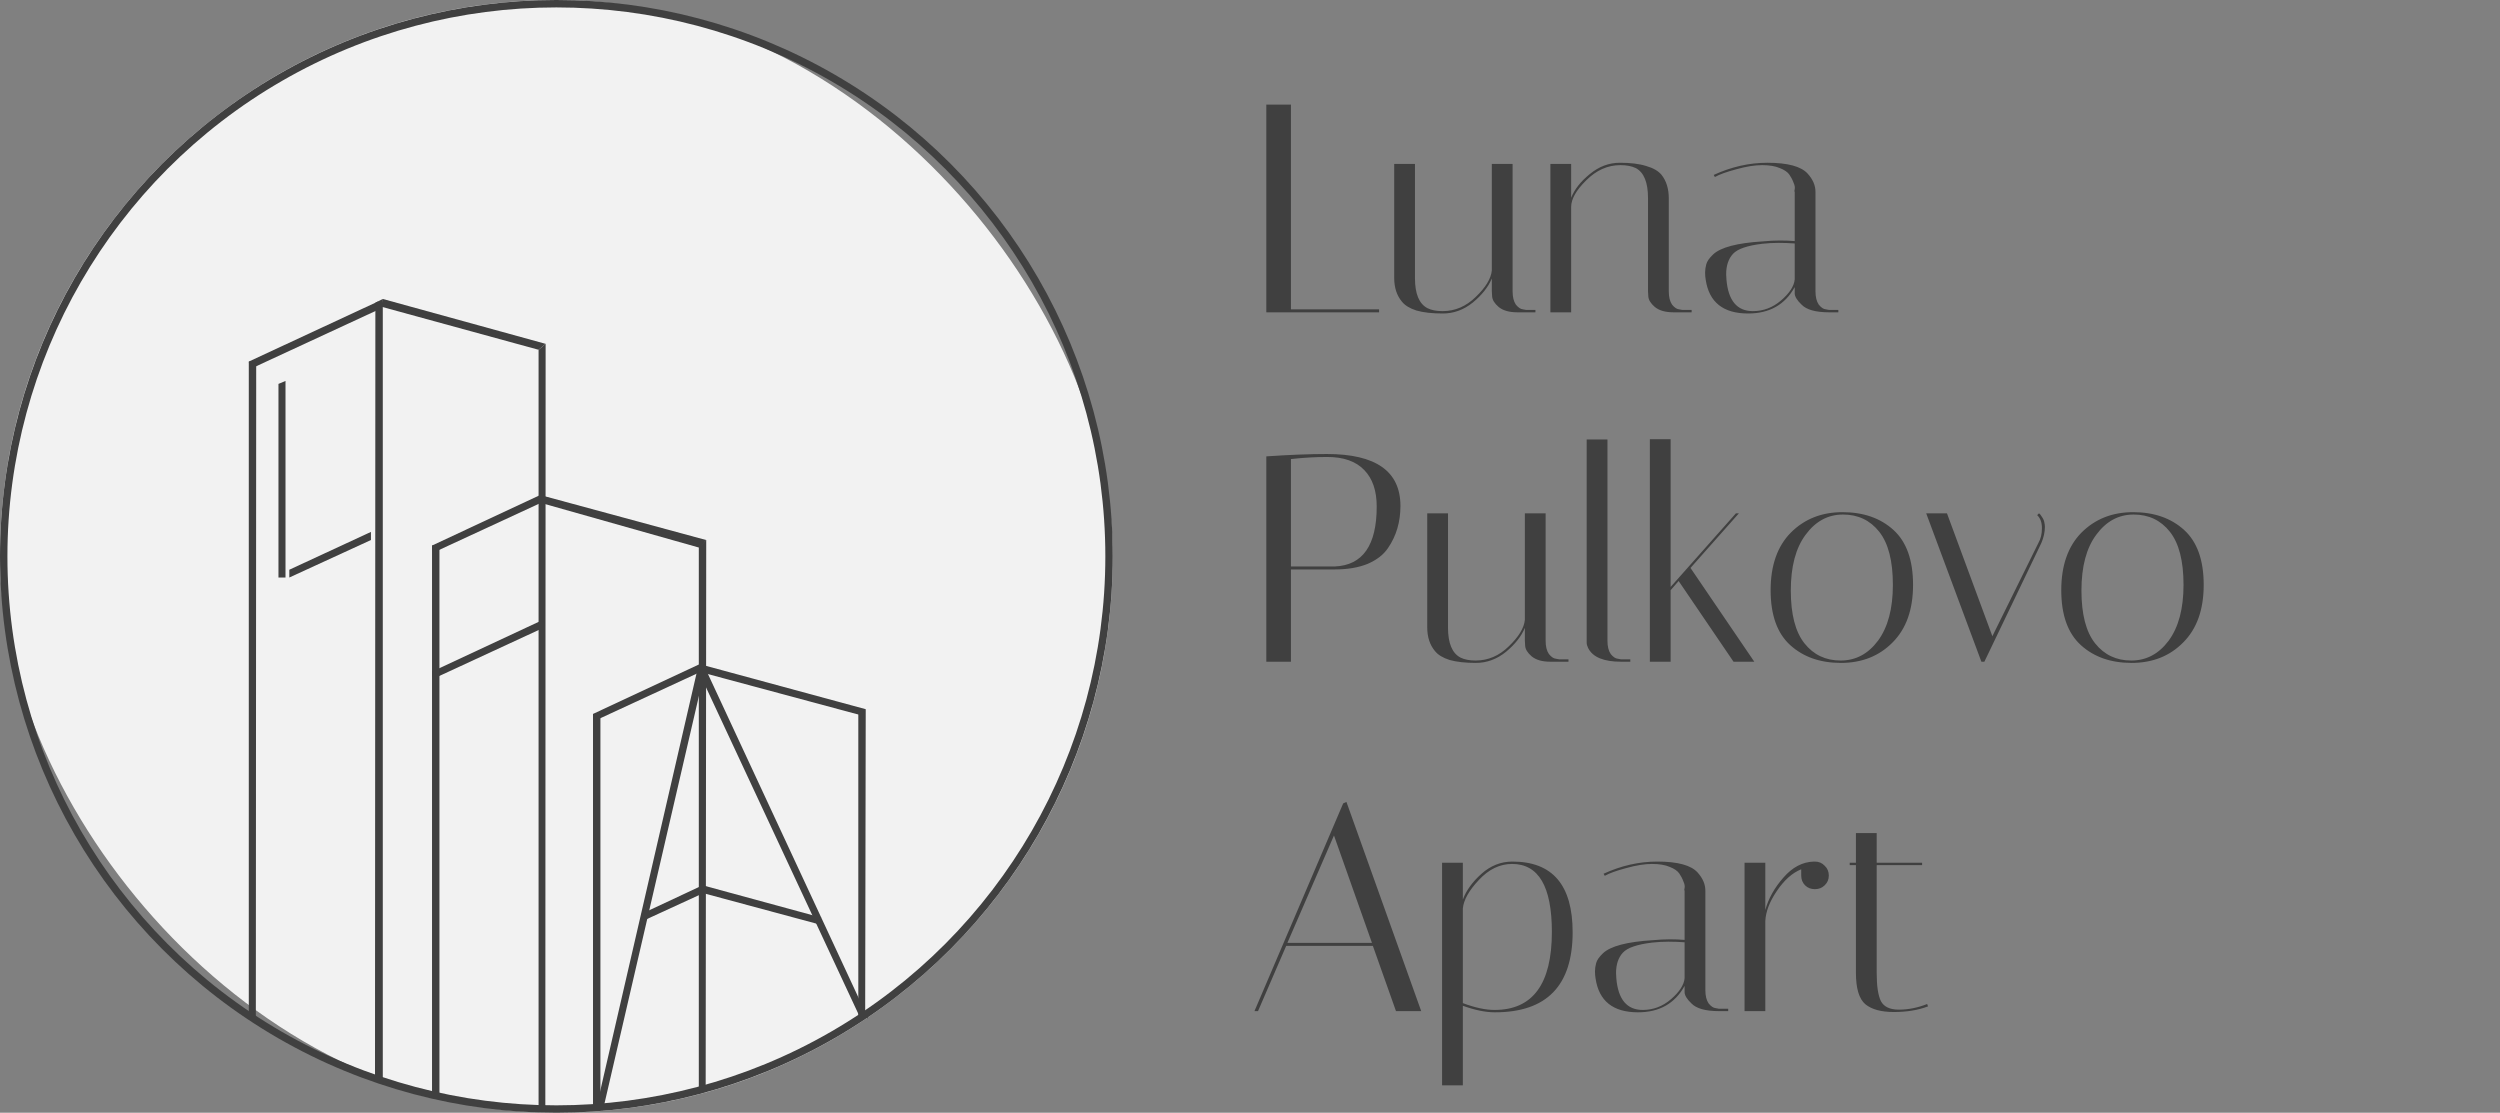
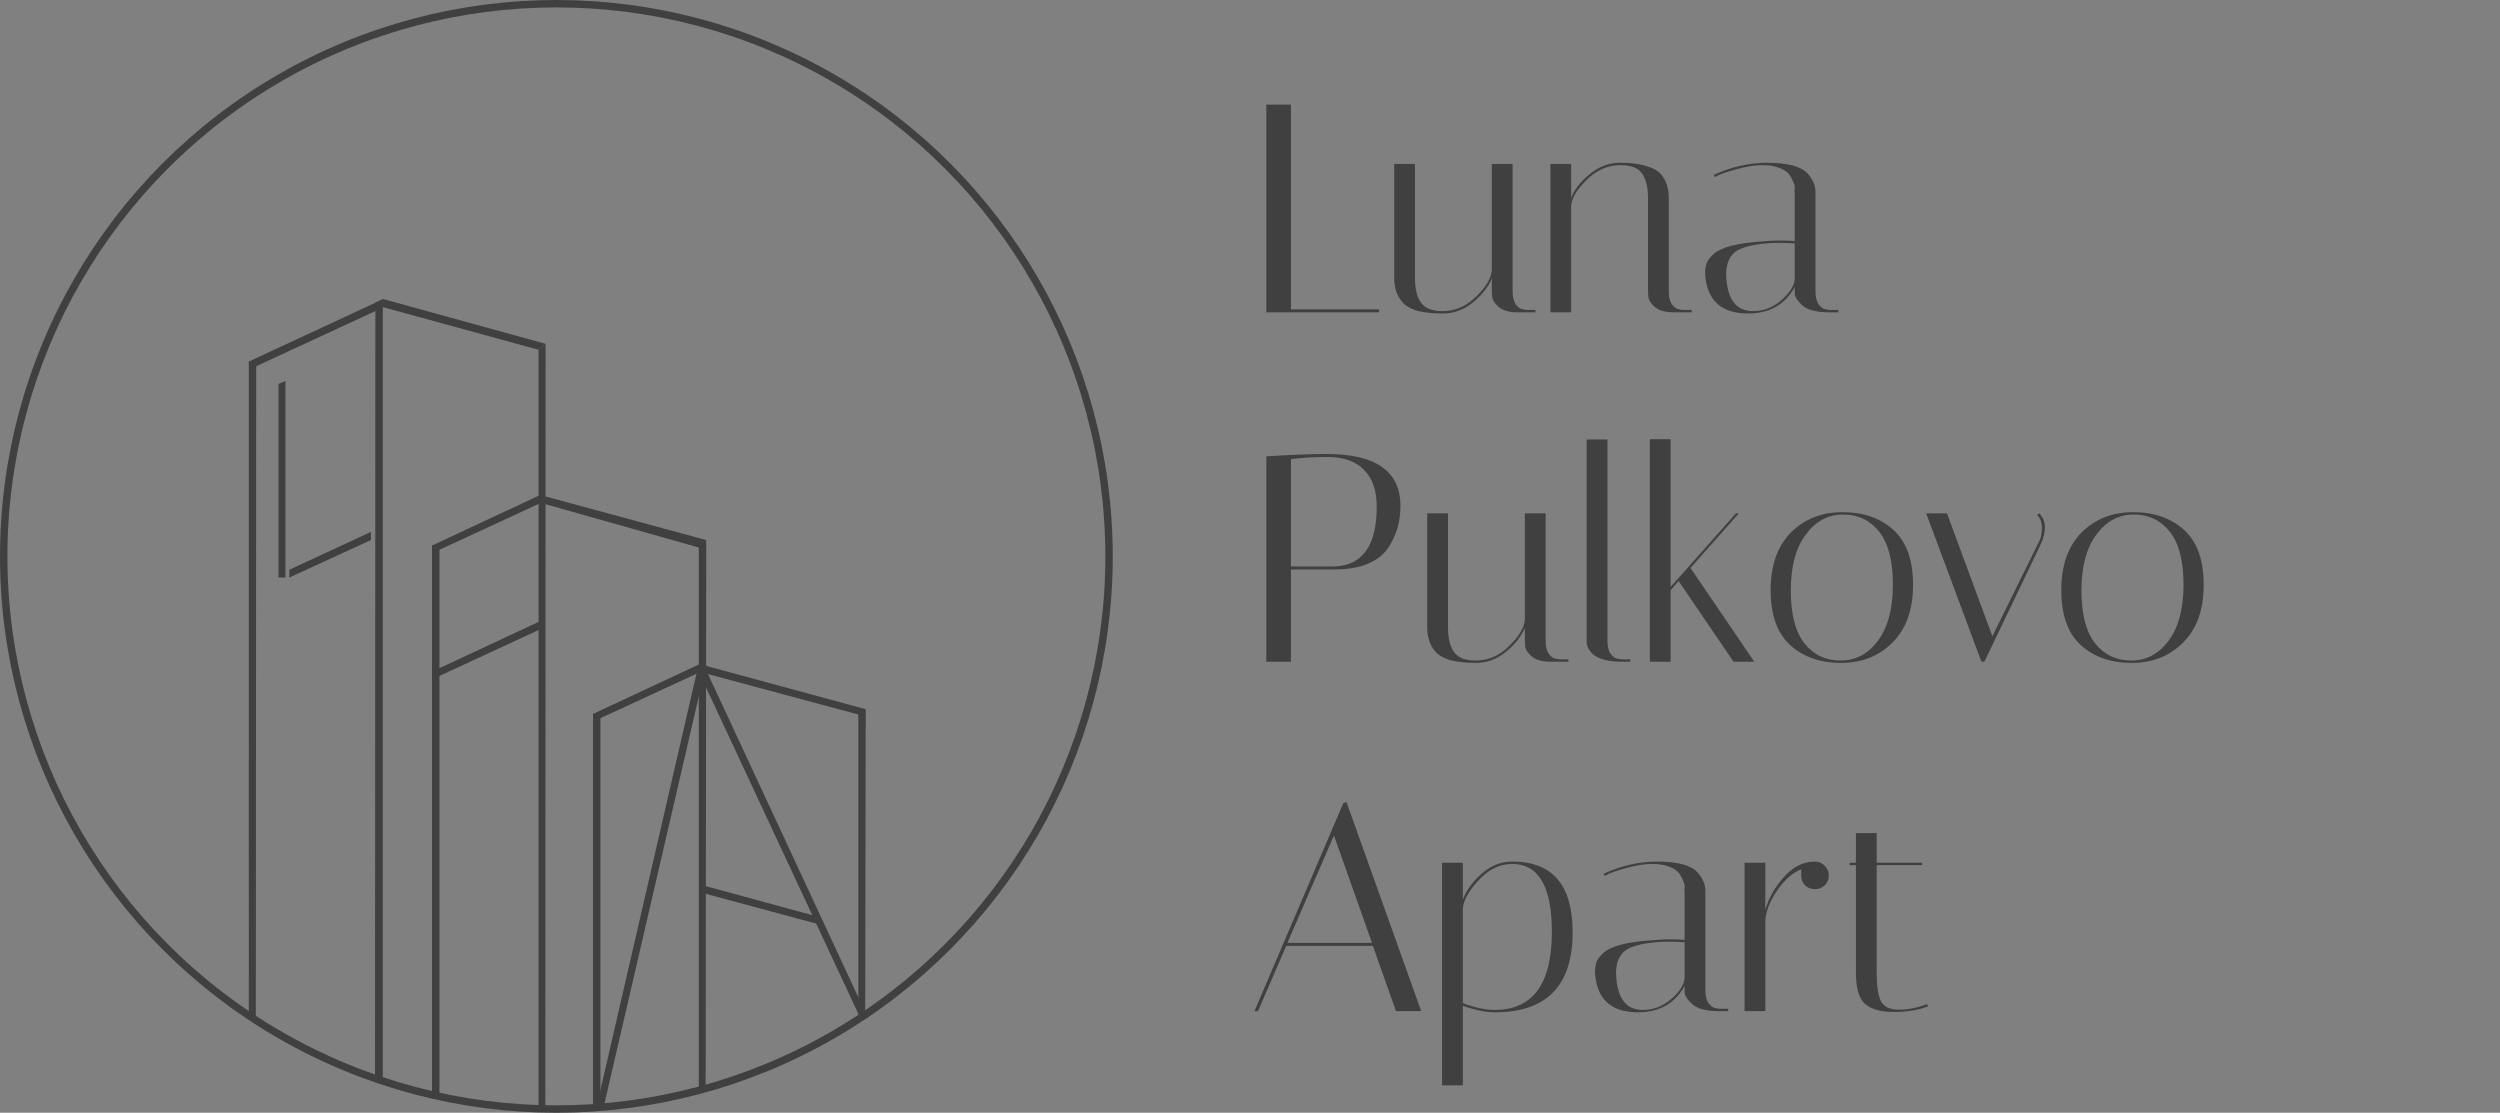
<svg xmlns="http://www.w3.org/2000/svg" width="3370" height="1500" viewBox="0 0 3370 1500" fill="none">
  <rect x="0" y="0" width="3370" height="1500" fill="#808080" stroke="none" />
-   <rect width="1500" height="1500" rx="750" fill="#F2F2F2" />
  <path d="M335.369 487.5H345.369L344.869 1379.5L335.369 1363.52V487.5Z" fill="#404040" />
  <path d="M375.369 517.5L384.869 513.5V778.5H375.369V517.5Z" fill="#404040" />
  <path d="M582.369 735.5H592.369V1480L582.369 1472.3V735.5Z" fill="#404040" />
  <path d="M799.369 962.5H809.369V1495L799.369 1489.49V962.5Z" fill="#404040" />
  <path d="M506 408L516 403V1455L505.5 1449.96L506 408Z" fill="#404040" />
  <path d="M726 471.5L735.5 463.5L735.101 1493.35L726 1495.5V471.5Z" fill="#404040" />
  <path d="M942 737.827L952 728L951.25 1465.18L942 1472V737.827Z" fill="#404040" />
  <path d="M1157 961.534L1167 956L1166.25 1371.12L1157 1377.5V961.534Z" fill="#404040" />
  <path d="M509.728 406.326L514.04 415.574L336.188 497.945L335.461 487.349L509.728 406.326Z" fill="#404040" />
  <path d="M500.04 717L500.04 727.944L390 778.5L390 768L500.04 717Z" fill="#404040" />
  <path d="M729.815 666.514L734.042 675.577L583.383 745.279L582.325 735.405L729.815 666.514Z" fill="#404040" />
  <path d="M946.815 893.514L951.042 902.577L800.383 972.279L799.325 962.405L946.815 893.514Z" fill="#404040" />
-   <path d="M946.815 1193.51L951.042 1202.58L867.45 1241L865.094 1231.74L946.815 1193.51Z" fill="#404040" />
  <path d="M939.66 904.611L949.403 906.86L812.596 1497.22L806.081 1483.67L939.66 904.611Z" fill="#404040" />
  <path d="M942.786 907.471L951.849 903.245L1170.31 1372.92L1157.56 1367.81L942.786 907.471Z" fill="#404040" />
  <path d="M729.815 836.514L734.042 845.577L583.383 915.279L582.325 905.405L729.815 836.514Z" fill="#404040" />
  <path d="M513.936 413.42L516 403L735.5 463.5L726 471.5L513.936 413.42Z" fill="#404040" />
  <path d="M730.936 678.42L733.281 668.658L952 728L943.5 738.5L730.936 678.42Z" fill="#404040" />
  <path d="M945.936 906.42L948.281 896.658L1167 956L1159.98 963.994L945.936 906.42Z" fill="#404040" />
  <path d="M945.867 1203.4L948.281 1193.66L1107.11 1236.95L1101.33 1245.28L945.867 1203.4Z" fill="#404040" />
  <circle cx="750" cy="750" r="745" stroke="#404040" stroke-width="10" />
  <path d="M1859 421H1707V141H1740.2V417H1859V421ZM1907.38 375C1907.38 396.067 1912.98 409.533 1924.18 415.4C1929.51 418.067 1936.31 419.4 1944.58 419.4C1961.38 419.4 1976.31 413 1989.38 400.2C2002.71 387.4 2009.91 375.533 2010.98 364.6V221H2038.98V392.6C2038.98 400.333 2040.44 406.333 2043.38 410.6C2046.58 414.6 2049.78 416.733 2052.98 417L2057.38 417.8H2069.78V421H2045.38C2034.44 421 2026.04 418.6 2020.18 413.8C2014.58 409 2011.64 404.2 2011.38 399.4L2010.98 392.6V375.4C2006.18 386.867 1997.64 397.667 1985.38 407.8C1973.11 417.667 1959.64 422.6 1944.98 422.6C1930.58 422.6 1918.71 421.267 1909.38 418.6C1900.31 415.667 1893.78 411.667 1889.77 406.6C1882.84 398.333 1879.38 387.667 1879.38 374.6V221H1907.38V375ZM2255.92 421C2244.99 421 2236.59 418.6 2230.72 413.8C2225.12 409 2222.19 404.2 2221.92 399.4L2221.52 392.6V267C2221.52 245.933 2216.06 232.467 2205.12 226.6C2199.52 223.933 2192.59 222.6 2184.32 222.6C2167.26 222.6 2151.92 229.4 2138.32 243C2124.72 256.333 2117.92 268.333 2117.92 279V421H2089.92V221H2117.92V266.6C2122.46 255.133 2130.86 244.467 2143.12 234.6C2155.39 224.467 2168.86 219.4 2183.52 219.4C2198.19 219.4 2210.06 220.867 2219.12 223.8C2228.46 226.467 2235.26 230.333 2239.52 235.4C2246.19 243.667 2249.52 254.333 2249.52 267.4V392.6C2249.52 400.333 2250.99 406.333 2253.92 410.6C2257.12 414.6 2260.32 416.733 2263.52 417L2267.92 417.8H2280.32V421H2255.92ZM2465.67 421C2447.54 421 2435.14 417.533 2428.47 410.6C2422.34 404.733 2419.27 399.667 2419.27 395.4V387C2406.2 410.733 2385.27 422.6 2356.47 422.6C2322.87 422.6 2303.8 407.4 2299.27 377C2298.74 373.8 2298.47 370.6 2298.47 367.4C2298.47 363.933 2299 360.2 2300.07 356.2C2301.14 352.2 2304.2 347.8 2309.27 343C2319.4 333.4 2341.67 327.533 2376.07 325.4C2384.6 324.6 2392.47 324.2 2399.67 324.2C2406.87 324.2 2413.4 324.467 2419.27 325V258.6C2418.74 258.333 2418.74 257.133 2419.27 255C2419.8 252.6 2419.27 249.667 2417.67 246.2C2416.34 242.467 2414.47 238.867 2412.07 235.4C2409.67 231.933 2405.4 229 2399.27 226.6C2393.14 223.933 2385.14 222.6 2375.27 222.6C2365.4 222.6 2353.8 224.467 2340.47 228.2C2327.4 231.667 2317.8 235.133 2311.67 238.6L2310.07 235.8C2333.8 224.867 2357.94 219.4 2382.47 219.4C2409.94 219.4 2428.07 224.333 2436.87 234.2C2443.8 241.933 2447.27 250.067 2447.27 258.6V392.6C2447.27 400.333 2448.74 406.333 2451.67 410.6C2454.87 414.6 2458.07 416.733 2461.27 417L2465.67 417.8H2478.07V421H2465.67ZM2362.87 419.4C2377 419.4 2389.67 414.6 2400.87 405C2412.34 395.133 2418.47 385.667 2419.27 376.6V328.2C2412.07 327.667 2404.74 327.4 2397.27 327.4C2390.07 327.4 2382.87 327.8 2375.67 328.6C2355.4 331 2342.2 335.533 2336.07 342.2C2329.94 348.867 2326.87 358.067 2326.87 369.8C2326.87 371.933 2327 374.333 2327.27 377C2329.67 405.267 2341.54 419.4 2362.87 419.4ZM1707 615.2C1737.93 613.067 1765.13 612 1788.6 612C1854.73 612 1887.8 635.333 1887.8 682C1887.8 703.6 1882.2 722.533 1871 738.8C1865.13 747.6 1856.07 754.667 1843.8 760C1831.53 765.067 1816.73 767.6 1799.4 767.6H1740.2V892H1707V615.2ZM1789 616C1773.53 616 1757.27 616.933 1740.2 618.8V763.6H1799.4C1837 762 1855.8 735.067 1855.8 682.8C1855.8 661.467 1850.2 645.067 1839 633.6C1827.8 621.867 1811.13 616 1789 616ZM1951.91 846C1951.91 867.067 1957.51 880.533 1968.71 886.4C1974.04 889.067 1980.84 890.4 1989.11 890.4C2005.91 890.4 2020.84 884 2033.91 871.2C2047.24 858.4 2054.44 846.533 2055.51 835.6V692H2083.51V863.6C2083.51 871.333 2084.97 877.333 2087.91 881.6C2091.11 885.6 2094.31 887.733 2097.51 888L2101.91 888.8H2114.31V892H2089.91C2078.97 892 2070.57 889.6 2064.71 884.8C2059.11 880 2056.17 875.2 2055.91 870.4L2055.51 863.6V846.4C2050.71 857.867 2042.17 868.667 2029.91 878.8C2017.64 888.667 2004.17 893.6 1989.51 893.6C1975.11 893.6 1963.24 892.267 1953.91 889.6C1944.84 886.667 1938.31 882.667 1934.31 877.6C1927.37 869.333 1923.91 858.667 1923.91 845.6V692H1951.91V846ZM2185.25 892C2161.79 892 2146.99 885.867 2140.85 873.6C2139.52 870.933 2138.85 868.533 2138.85 866.4V592.4H2166.85V863.6C2166.85 871.333 2168.32 877.333 2171.25 881.6C2174.45 885.6 2177.65 887.733 2180.85 888L2185.25 888.8H2197.65V892H2185.25ZM2252 592V791.2L2340 692H2344L2278.8 765.6L2364.8 892H2336.8L2262.8 783.2L2252 795.6V892H2224V592H2252ZM2481.6 893.6C2453.6 893.6 2430.8 885.6 2413.2 869.6C2395.6 853.6 2386.8 828.933 2386.8 795.6C2386.8 762.267 2395.86 736.4 2414 718C2432.4 699.6 2455.6 690.4 2483.6 690.4C2511.86 690.4 2534.8 698.4 2552.4 714.4C2570 730.4 2578.8 755.067 2578.8 788.4C2578.8 821.733 2569.6 847.6 2551.2 866C2533.06 884.4 2509.86 893.6 2481.6 893.6ZM2484.4 693.6C2464.13 693.6 2447.33 702.667 2434 720.8C2420.66 738.667 2414 763.733 2414 796C2414 828 2420.13 851.733 2432.4 867.2C2444.66 882.667 2460.93 890.4 2481.2 890.4C2501.46 890.4 2518.26 881.467 2531.6 863.6C2544.93 845.467 2551.6 820.4 2551.6 788.4C2551.6 756.133 2545.46 732.267 2533.2 716.8C2520.93 701.333 2504.66 693.6 2484.4 693.6ZM2746.12 694.4L2748.52 692C2749.58 692.533 2750.92 694.133 2752.52 696.8C2754.38 699.467 2755.45 701.867 2755.72 704C2756.25 706.133 2756.52 708.133 2756.52 710C2756.52 717.2 2754.92 724.533 2751.72 732L2674.92 892H2670.92L2596.52 692H2624.52L2685.72 857.6L2747.72 732C2750.92 726.4 2752.52 719.733 2752.52 712C2752.52 704.267 2750.38 698.4 2746.12 694.4ZM2873.39 893.6C2845.39 893.6 2822.59 885.6 2804.99 869.6C2787.39 853.6 2778.59 828.933 2778.59 795.6C2778.59 762.267 2787.66 736.4 2805.79 718C2824.19 699.6 2847.39 690.4 2875.39 690.4C2903.66 690.4 2926.59 698.4 2944.19 714.4C2961.79 730.4 2970.59 755.067 2970.59 788.4C2970.59 821.733 2961.39 847.6 2942.99 866C2924.86 884.4 2901.66 893.6 2873.39 893.6ZM2876.19 693.6C2855.93 693.6 2839.13 702.667 2825.79 720.8C2812.46 738.667 2805.79 763.733 2805.79 796C2805.79 828 2811.93 851.733 2824.19 867.2C2836.46 882.667 2852.73 890.4 2872.99 890.4C2893.26 890.4 2910.06 881.467 2923.39 863.6C2936.73 845.467 2943.39 820.4 2943.39 788.4C2943.39 756.133 2937.26 732.267 2924.99 716.8C2912.73 701.333 2896.46 693.6 2876.19 693.6ZM1695.8 1363H1691L1810.6 1083L1815 1081L1915.8 1363H1881.8L1850.6 1275H1733.8L1695.8 1363ZM1798.2 1126.2L1735.4 1271H1849.4L1798.2 1126.2ZM1943.92 1163H1971.92V1212.6C1976.46 1200.33 1984.86 1188.73 1997.12 1177.8C2009.39 1166.87 2023.26 1161.4 2038.72 1161.4C2092.86 1161.4 2119.92 1193.13 2119.92 1256.6C2119.92 1328.6 2084.99 1364.6 2015.12 1364.6C2002.59 1364.6 1988.19 1361.67 1971.92 1355.8V1463H1943.92V1163ZM2038.32 1164.6C2021.79 1164.6 2006.86 1171.8 1993.52 1186.2C1980.19 1200.33 1972.99 1213.13 1971.92 1224.6V1352.2C1988.19 1358.33 2002.46 1361.4 2014.72 1361.4C2066.19 1361.4 2091.92 1326.33 2091.92 1256.2C2091.92 1195.13 2074.06 1164.6 2038.32 1164.6ZM2317.23 1363C2299.1 1363 2286.7 1359.53 2280.03 1352.6C2273.9 1346.73 2270.83 1341.67 2270.83 1337.4V1329C2257.76 1352.73 2236.83 1364.6 2208.03 1364.6C2174.43 1364.6 2155.36 1349.4 2150.83 1319C2150.3 1315.8 2150.03 1312.6 2150.03 1309.4C2150.03 1305.93 2150.56 1302.2 2151.63 1298.2C2152.7 1294.2 2155.76 1289.8 2160.83 1285C2170.96 1275.4 2193.23 1269.53 2227.63 1267.4C2236.16 1266.6 2244.03 1266.2 2251.23 1266.2C2258.43 1266.2 2264.96 1266.47 2270.83 1267V1200.6C2270.3 1200.33 2270.3 1199.13 2270.83 1197C2271.36 1194.6 2270.83 1191.67 2269.23 1188.2C2267.9 1184.47 2266.03 1180.87 2263.63 1177.4C2261.23 1173.93 2256.96 1171 2250.83 1168.6C2244.7 1165.93 2236.7 1164.6 2226.83 1164.6C2216.96 1164.6 2205.36 1166.47 2192.03 1170.2C2178.96 1173.67 2169.36 1177.13 2163.23 1180.6L2161.63 1177.8C2185.36 1166.87 2209.5 1161.4 2234.03 1161.4C2261.5 1161.4 2279.63 1166.33 2288.43 1176.2C2295.36 1183.93 2298.83 1192.07 2298.83 1200.6V1334.6C2298.83 1342.33 2300.3 1348.33 2303.23 1352.6C2306.43 1356.6 2309.63 1358.73 2312.83 1359L2317.23 1359.8H2329.63V1363H2317.23ZM2214.43 1361.4C2228.56 1361.4 2241.23 1356.6 2252.43 1347C2263.9 1337.13 2270.03 1327.67 2270.83 1318.6V1270.2C2263.63 1269.67 2256.3 1269.4 2248.83 1269.4C2241.63 1269.4 2234.43 1269.8 2227.23 1270.6C2206.96 1273 2193.76 1277.53 2187.63 1284.2C2181.5 1290.87 2178.43 1300.07 2178.43 1311.8C2178.43 1313.93 2178.56 1316.33 2178.83 1319C2181.23 1347.27 2193.1 1361.4 2214.43 1361.4ZM2428.04 1180.2V1171.8C2416.04 1176.6 2405.11 1186.33 2395.24 1201C2385.37 1215.4 2380.17 1229 2379.64 1241.8V1363H2351.64V1163H2379.64V1226.6C2383.91 1211.13 2392.04 1196.6 2404.04 1183C2416.04 1169.13 2429.64 1161.93 2444.84 1161.4H2446.44C2451.77 1161.4 2456.17 1163.27 2459.64 1167C2463.37 1170.47 2465.24 1174.87 2465.24 1180.2C2465.24 1185.53 2463.37 1189.93 2459.64 1193.4C2456.17 1196.87 2451.77 1198.6 2446.44 1198.6C2441.11 1198.6 2436.71 1196.87 2433.24 1193.4C2429.77 1189.93 2428.04 1185.53 2428.04 1180.2ZM2493.39 1166.2V1163H2501.79V1123H2529.79V1163H2590.99V1166.2H2529.79V1311.8C2529.79 1329.13 2531.66 1341.67 2535.39 1349.4C2539.39 1357.13 2547.52 1361 2559.79 1361C2572.32 1361 2584.99 1358.47 2597.79 1353.4L2598.99 1356.6C2585.66 1361.67 2570.32 1364.2 2552.99 1364.2C2535.92 1364.2 2523.12 1360.73 2514.59 1353.8C2506.06 1346.6 2501.79 1332.47 2501.79 1311.4V1166.2H2493.39Z" fill="#404040" />
</svg>